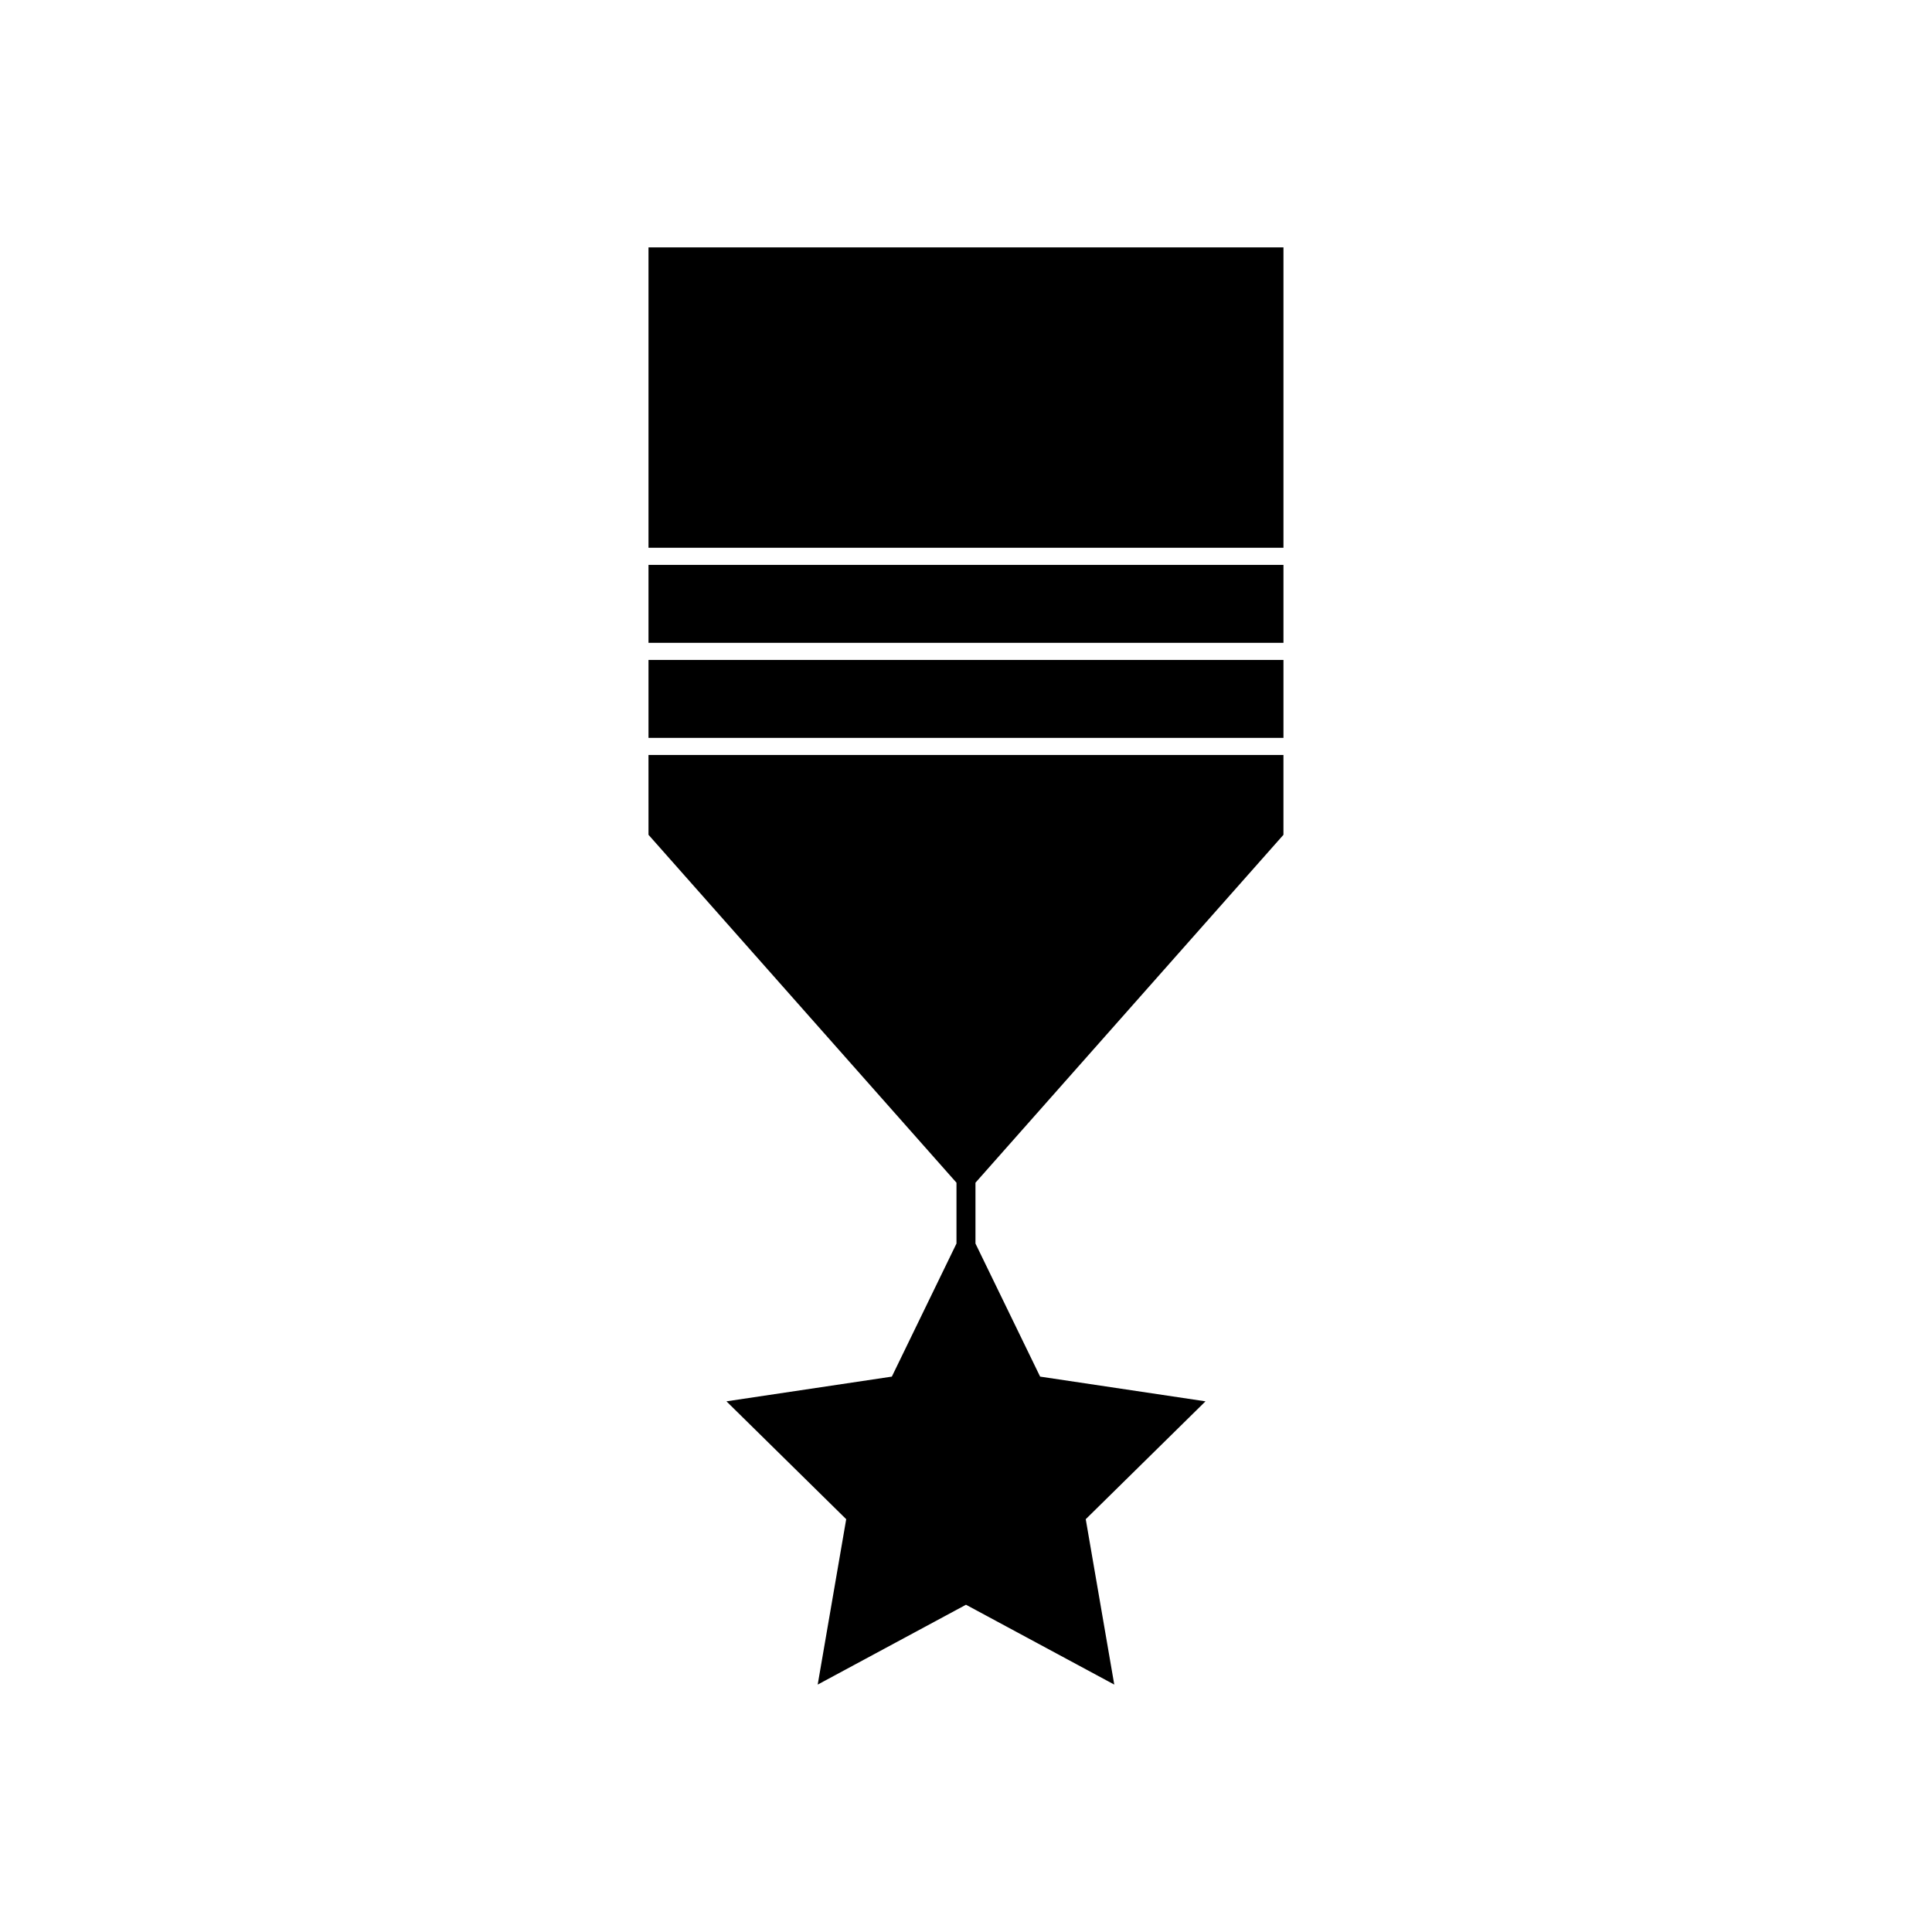
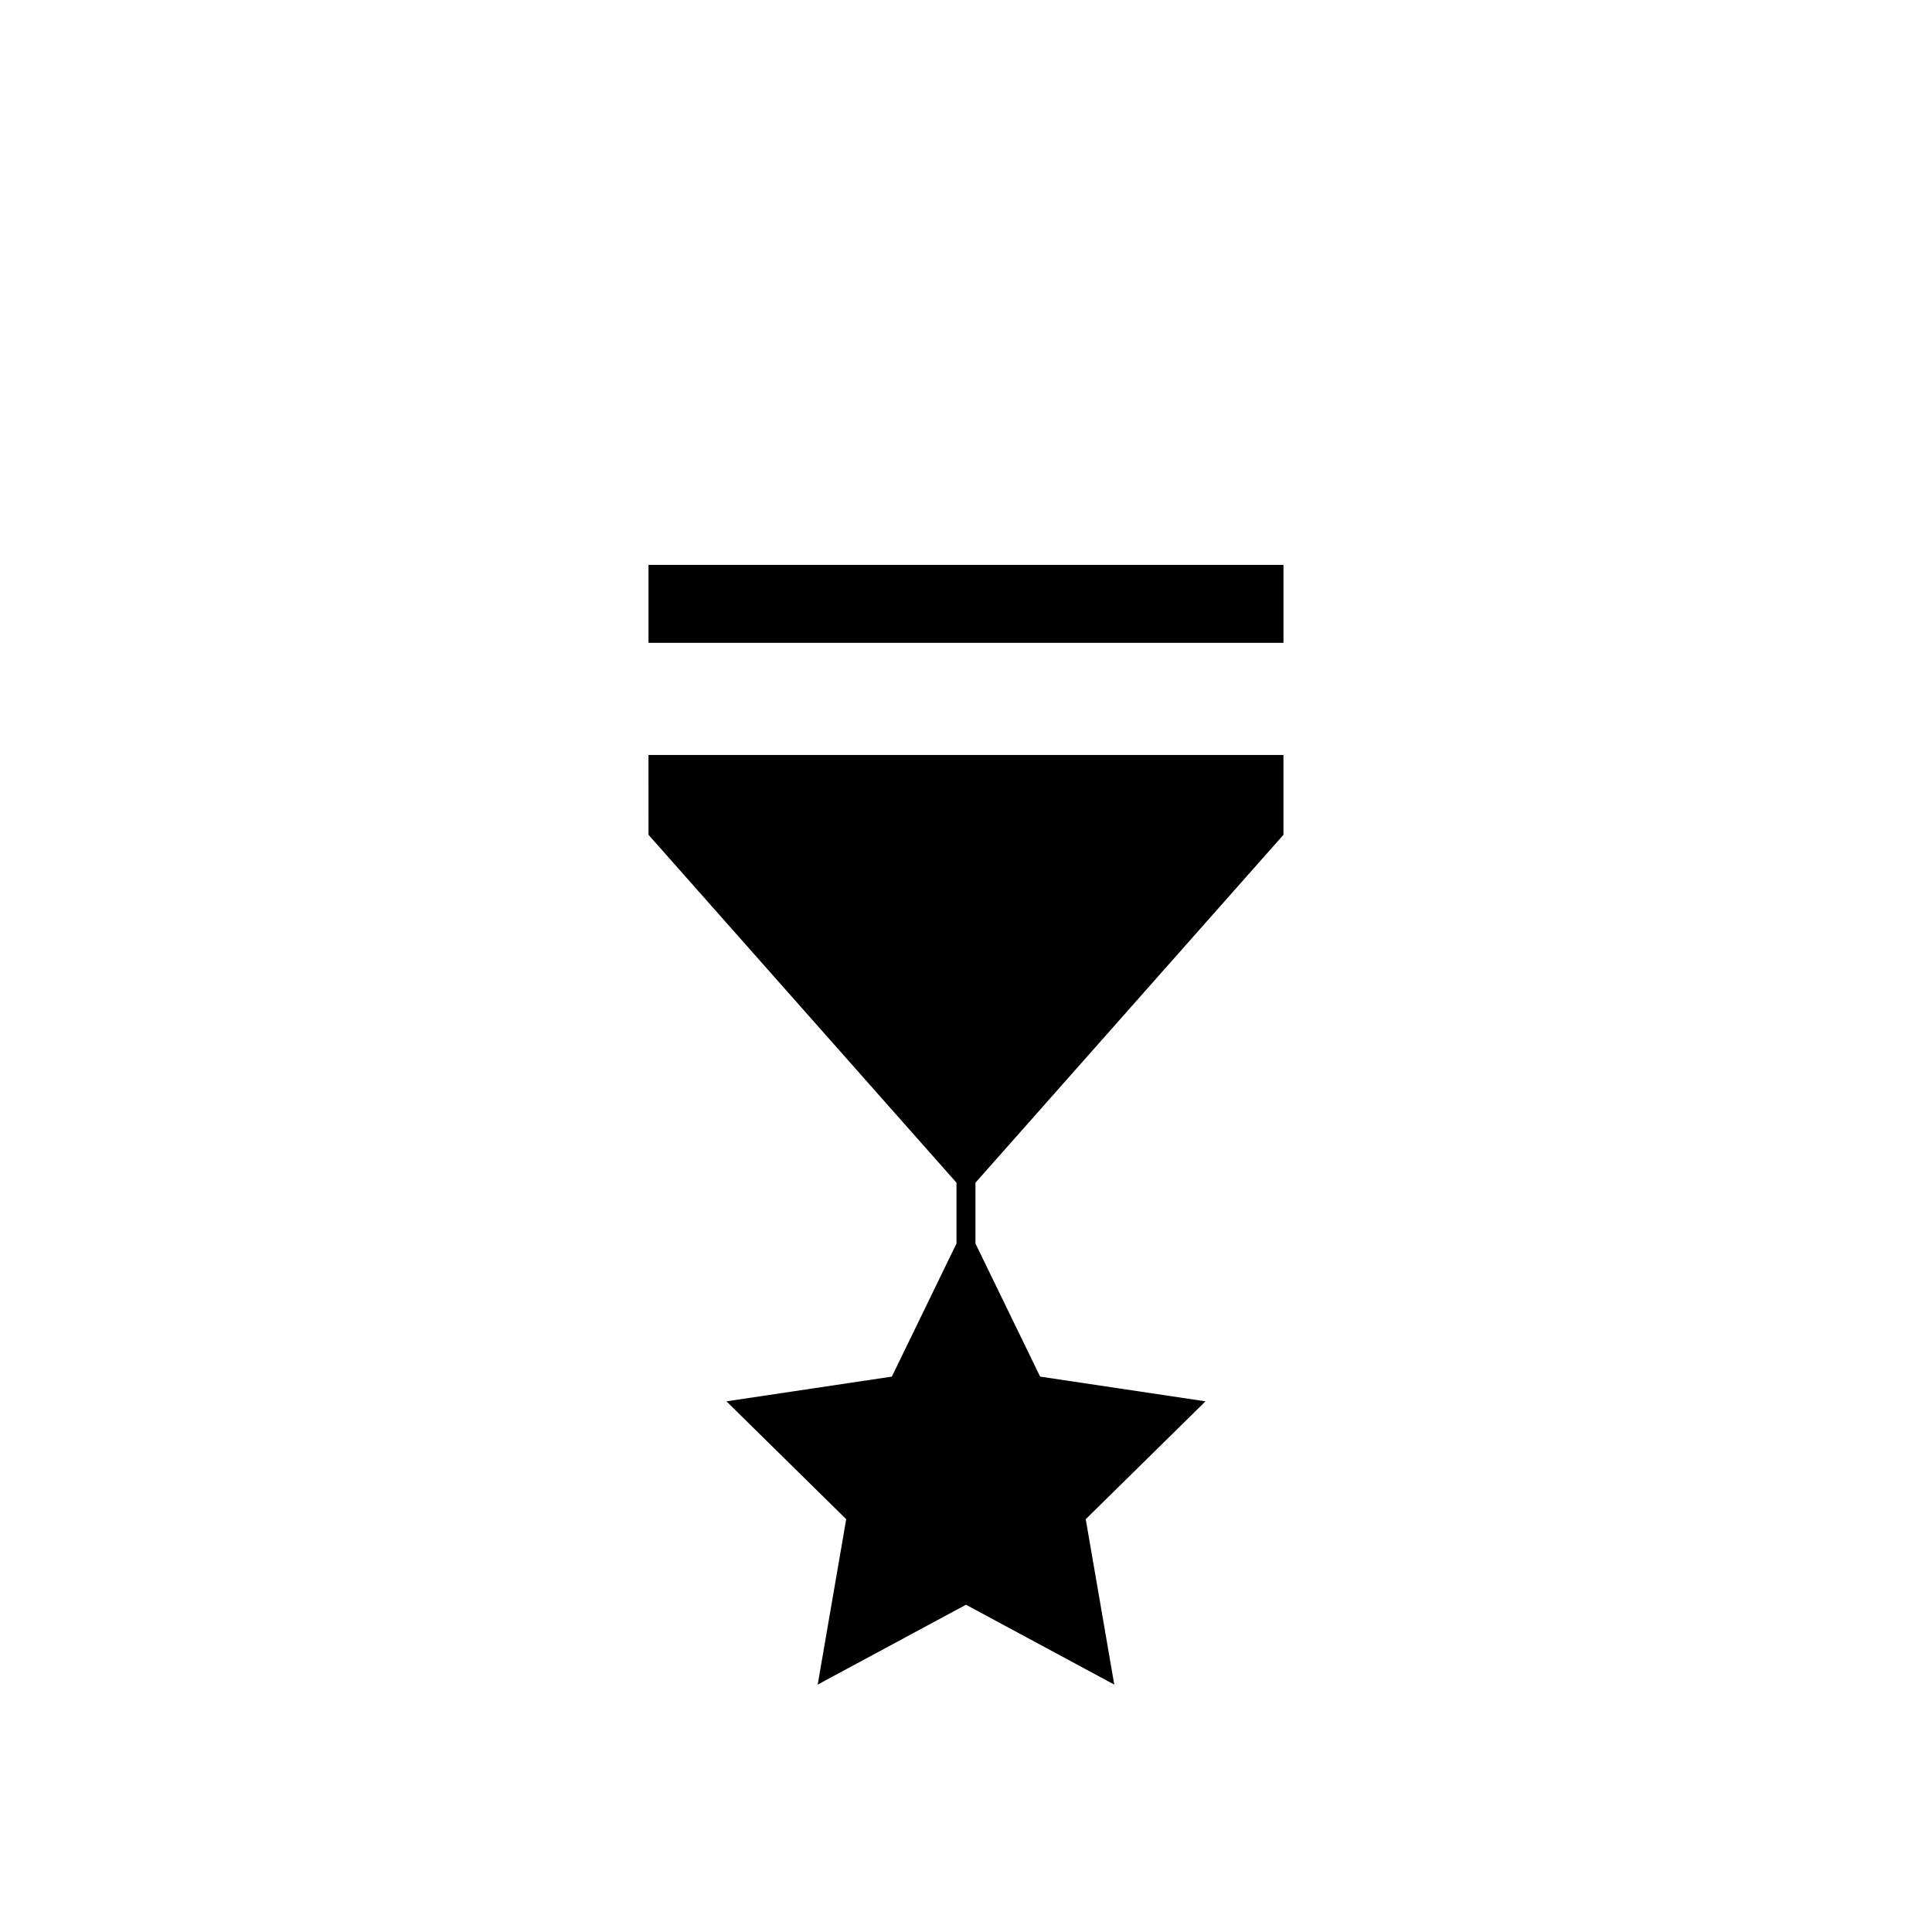
<svg xmlns="http://www.w3.org/2000/svg" fill="#000000" width="800px" height="800px" version="1.1" viewBox="144 144 512 512">
  <g>
    <path d="m315.86 293.7h168.27v20.656h-168.27z" />
    <path d="m315.86 365.23 81.617 92.199v16.121l-17.129 35.266-43.832 6.551 31.738 31.234-7.555 43.832 39.297-21.16 39.297 21.16-7.559-43.832 31.738-31.234-43.828-6.551-17.133-35.266v-16.121l81.617-92.199v-21.16h-168.27z" />
-     <path d="m315.86 209.56h168.27v79.602h-168.27z" />
-     <path d="m315.86 318.89h168.27v20.656h-168.27z" />
  </g>
</svg>